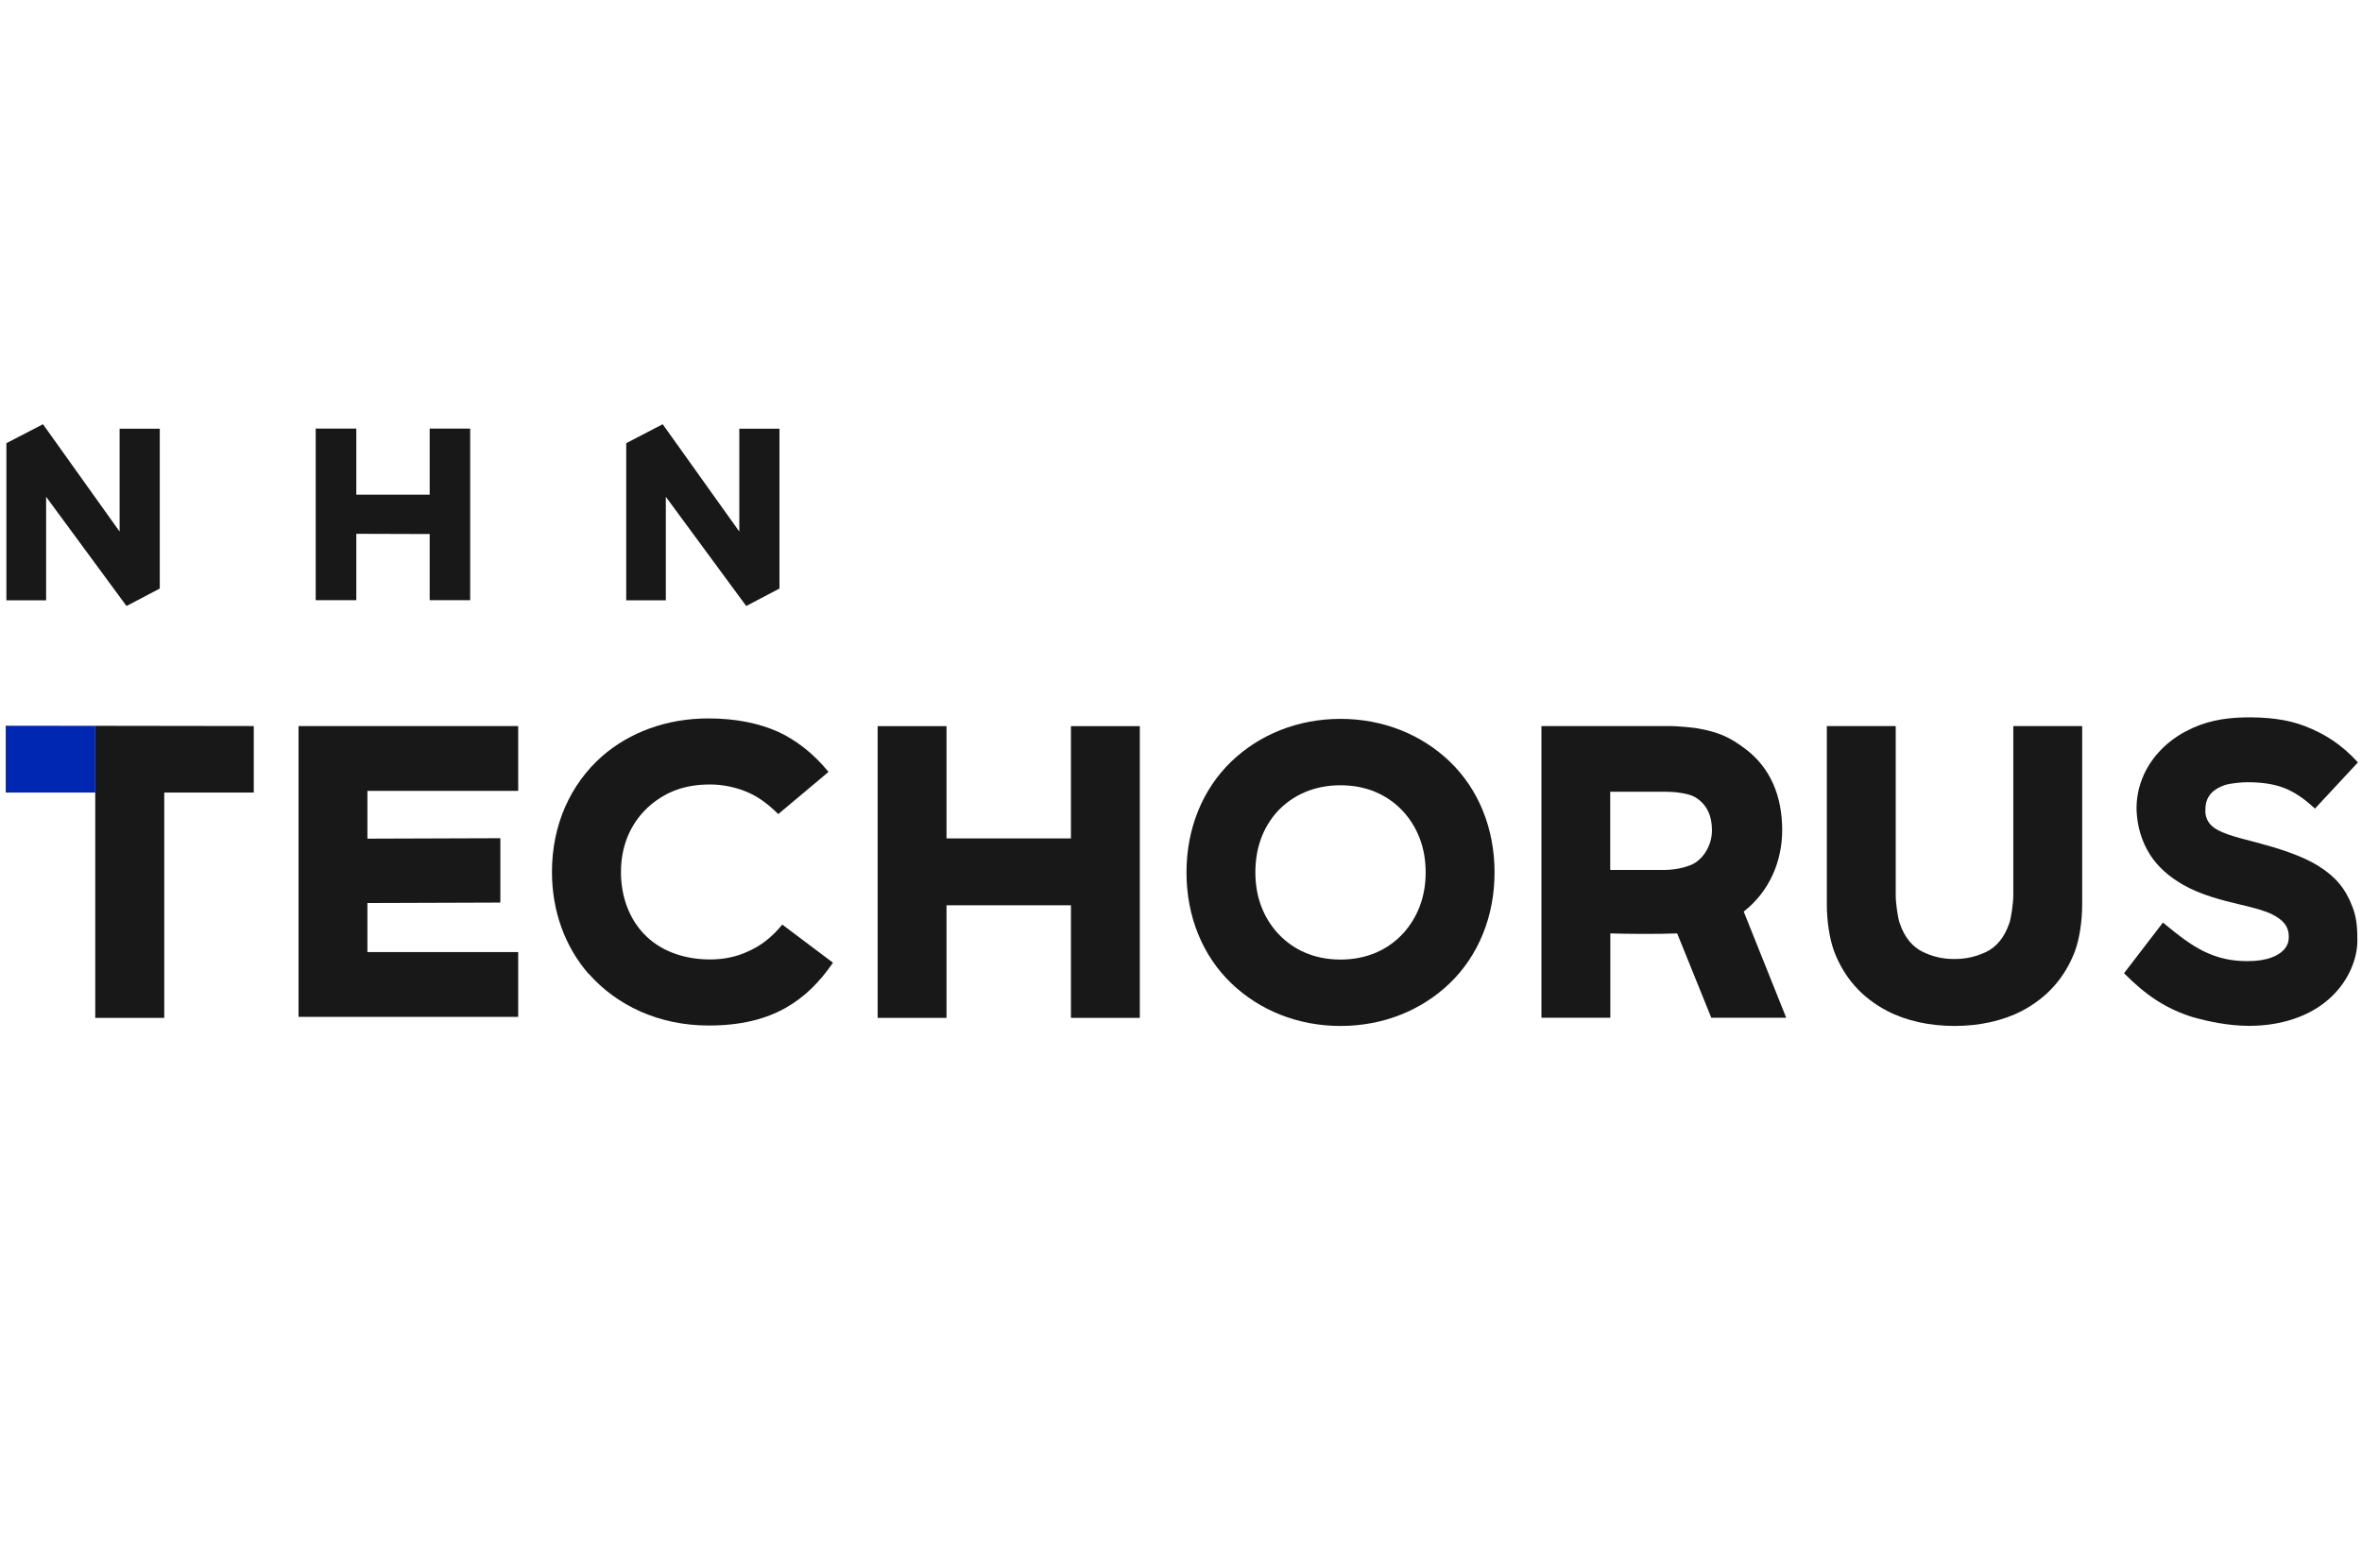
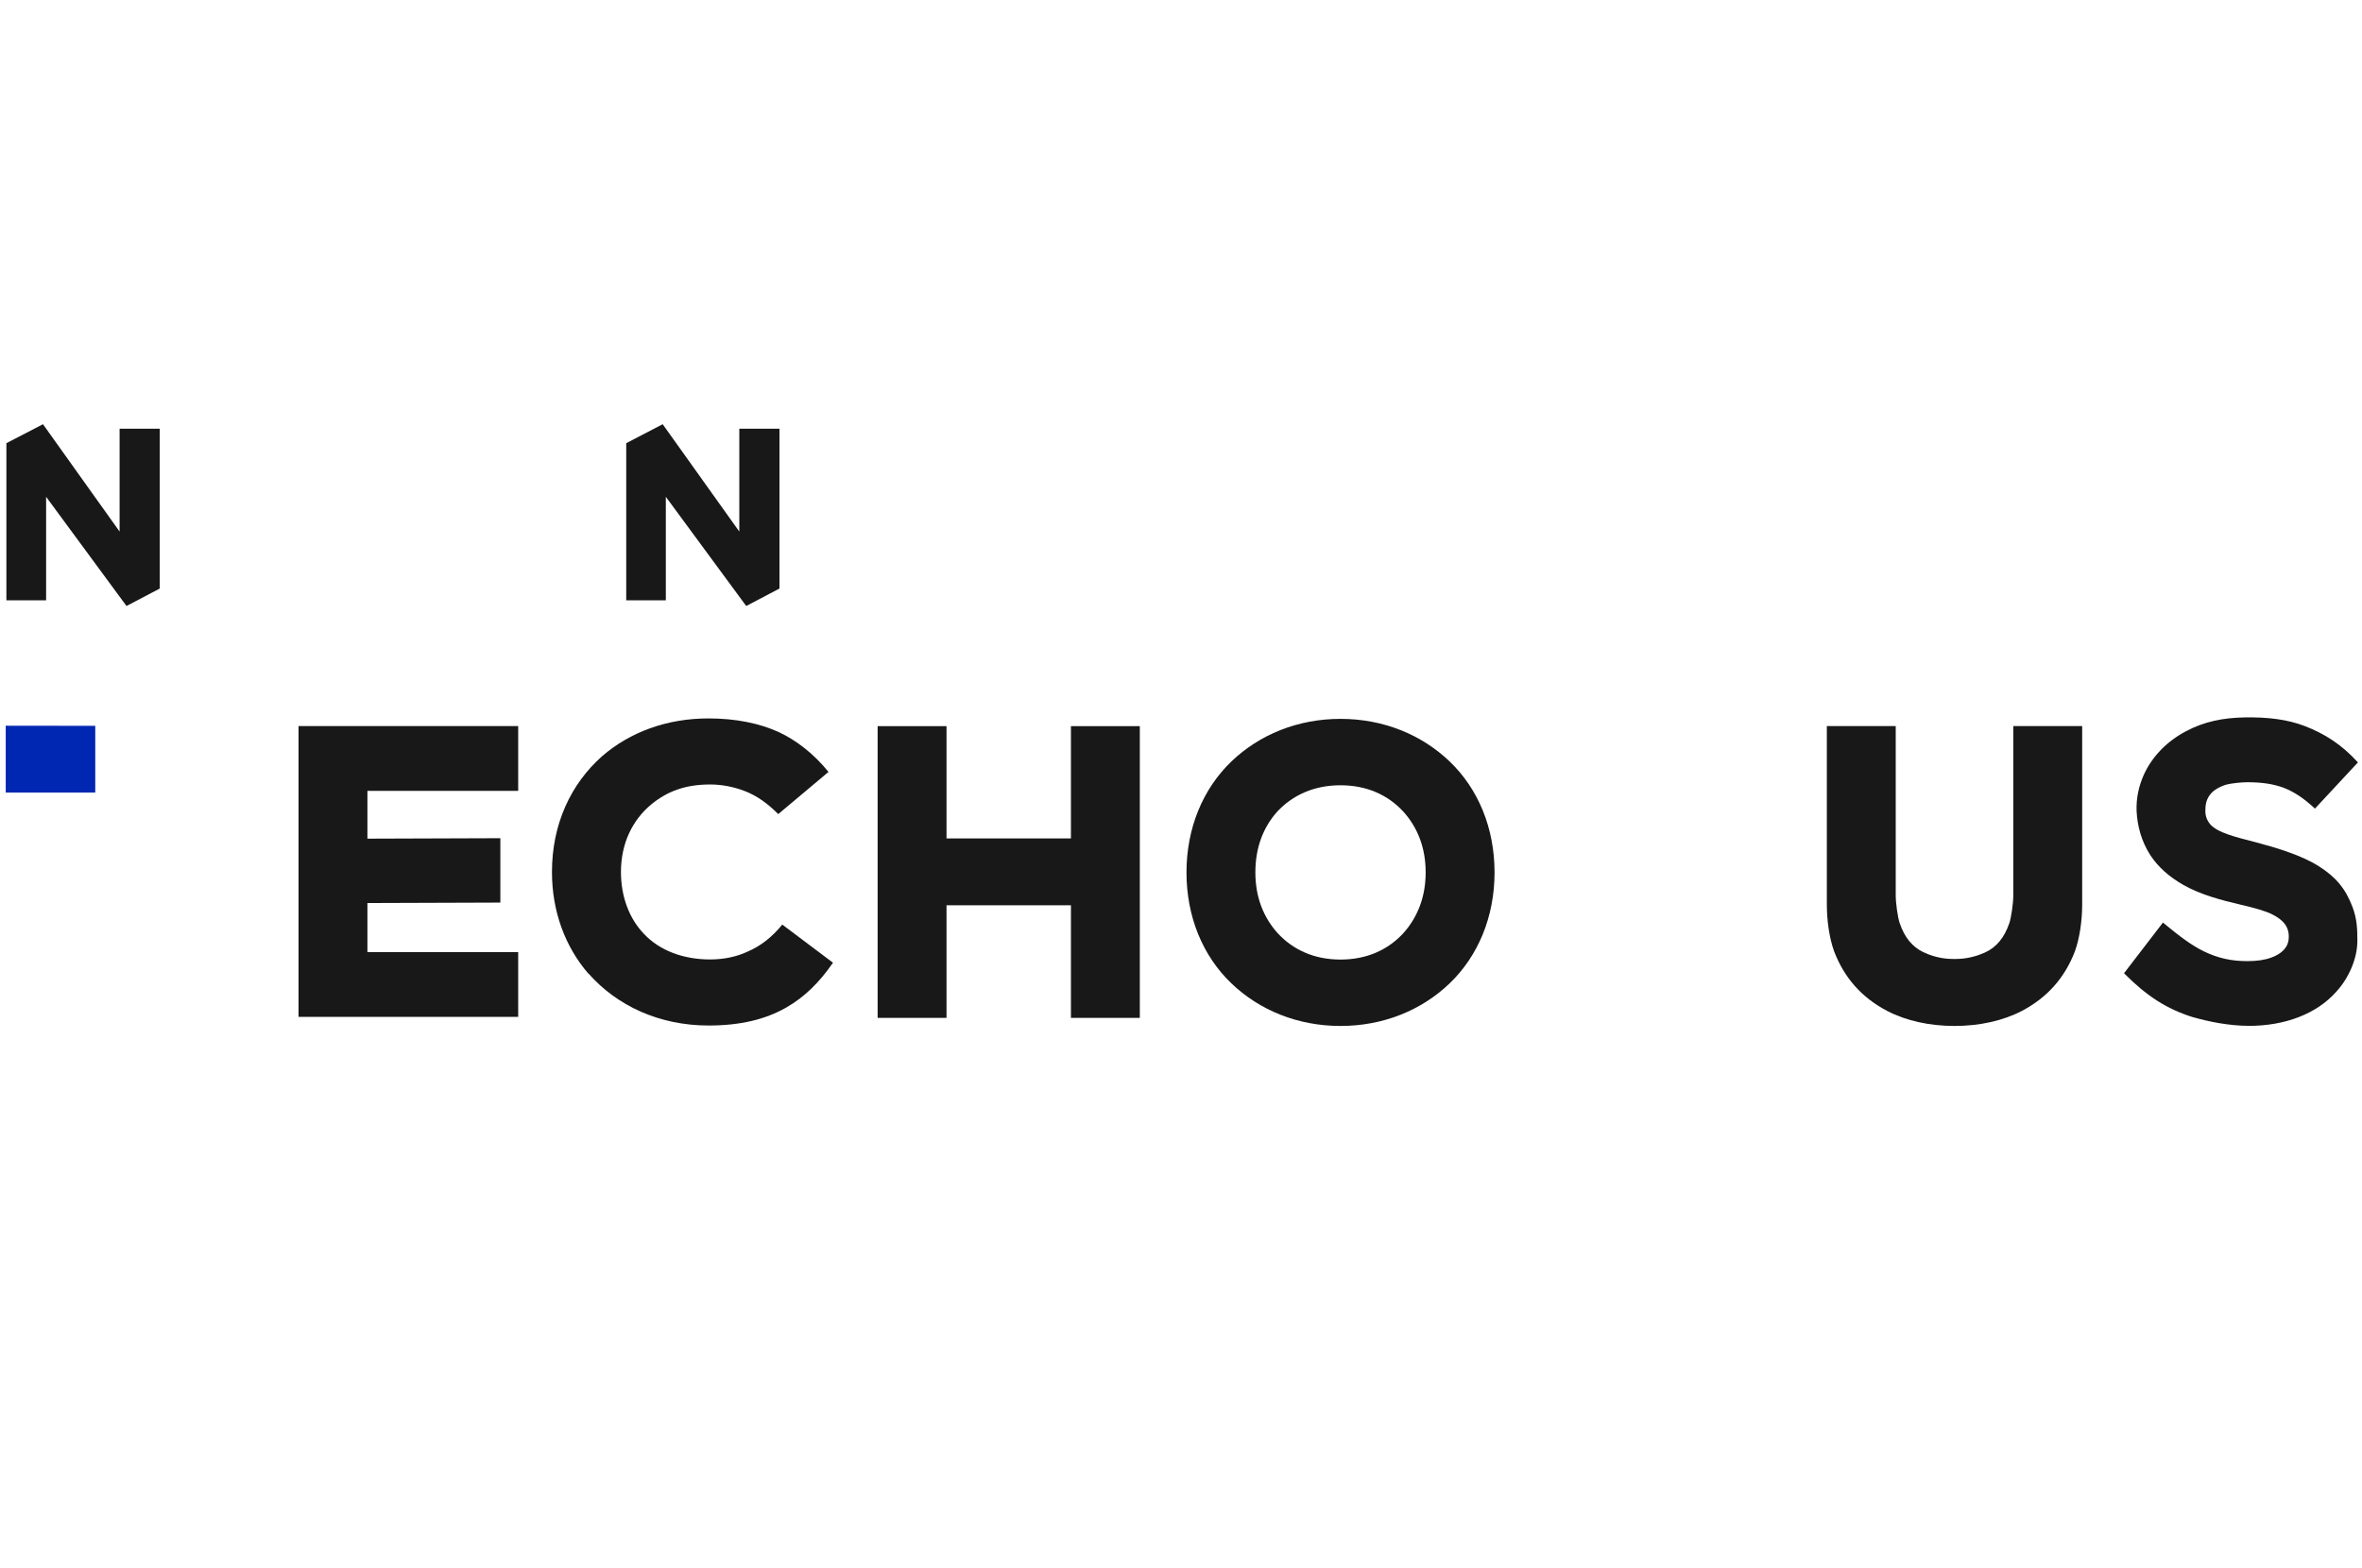
<svg xmlns="http://www.w3.org/2000/svg" width="241" height="160" viewBox="0 0 241 160" fill="none">
  <g clip-path="url(#clip0_3038_3184)">
-     <path d="M43.841 61.254H47.973V43.741H43.841V50.483H36.355V43.741H32.211V61.254H36.355V54.821V54.478L43.841 54.501V54.821V61.254Z" fill="#181818" />
    <path d="M12.203 54.249L4.385 43.295L0.653 45.229V61.266H4.705V50.701L12.901 61.838H12.924L16.301 60.064V43.753H12.203V54.249Z" fill="#181818" />
    <path d="M67.936 50.701L76.132 61.838H76.155L79.531 60.064V43.753H75.433V54.249L67.615 43.295L63.895 45.229V61.266H67.936V50.701Z" fill="#181818" />
    <path d="M30.46 74.097H52.872V80.713H37.488V85.59L51.052 85.544V92.114L37.488 92.16V97.162H52.872V103.778H30.46V74.086V74.097Z" fill="#181818" />
    <path d="M60.038 99.371C57.68 96.647 56.318 93.041 56.318 88.99C56.318 84.148 58.218 80.016 61.446 77.165C64.262 74.727 68.016 73.319 72.286 73.319C75.056 73.319 77.494 73.811 79.486 74.727C81.18 75.517 83 76.879 84.534 78.779L79.406 83.083C78.329 82.007 77.254 81.217 75.972 80.725C74.895 80.313 73.694 80.061 72.457 80.061C69.848 80.061 68.028 80.805 66.459 82.087C64.513 83.701 63.357 86.094 63.357 88.99C63.357 91.473 64.181 93.705 65.67 95.273C67.284 97.013 69.722 97.918 72.457 97.918C73.865 97.918 75.182 97.632 76.258 97.128C77.62 96.544 78.776 95.64 79.817 94.358L84.991 98.25C83.629 100.23 82.095 101.764 80.195 102.84C78.089 104.041 75.525 104.66 72.297 104.66C67.249 104.66 62.945 102.634 60.061 99.371H60.038Z" fill="#181818" />
    <path d="M116.298 103.88H109.27V92.388H96.575V103.88H89.547V74.108H96.575V85.566H109.27V74.108H116.298V103.88Z" fill="#181818" />
    <path d="M125.65 100.367C122.708 97.552 121.06 93.545 121.06 89.035C121.06 84.525 122.719 80.519 125.65 77.703C128.5 74.979 132.392 73.365 136.776 73.365C141.16 73.365 145.052 74.979 147.902 77.703C150.844 80.519 152.492 84.525 152.492 89.035C152.492 93.545 150.832 97.552 147.902 100.367C145.052 103.092 141.16 104.705 136.776 104.705C132.392 104.705 128.5 103.092 125.65 100.367ZM143.186 95.239C144.628 93.625 145.464 91.554 145.464 89.035C145.464 86.517 144.639 84.445 143.186 82.831C141.618 81.137 139.466 80.141 136.776 80.141C134.086 80.141 131.899 81.137 130.32 82.831C128.878 84.445 128.088 86.517 128.088 89.035C128.088 91.554 128.912 93.625 130.366 95.239C131.934 96.933 134.086 97.929 136.776 97.929C139.466 97.929 141.618 96.933 143.186 95.239Z" fill="#181818" />
-     <path d="M157.265 74.098H170.463C171.001 74.098 172.489 74.224 173.027 74.304C175.511 74.716 176.587 75.334 177.949 76.33C180.673 78.31 181.841 81.297 181.841 84.72C181.841 87.868 180.559 90.97 177.915 93.03L182.253 103.87H174.607L171.127 95.262C168.975 95.342 165.838 95.308 164.305 95.262V103.87H157.276V74.098H157.265ZM169.833 88.783C171.035 88.783 172.352 88.451 172.981 88.039C174.011 87.341 174.675 86.094 174.675 84.731C174.675 83.289 174.183 82.087 172.935 81.343C172.237 80.931 170.703 80.805 170.085 80.805H164.293V88.783H169.833Z" fill="#181818" />
    <path d="M192.555 103.172C189.945 101.809 188.171 99.783 187.141 97.094C186.648 95.731 186.396 93.946 186.396 92.297V74.098H193.425V91.382C193.425 92.171 193.631 93.66 193.837 94.232C194.329 95.674 195.119 96.636 196.241 97.174C197.648 97.838 198.805 97.872 199.423 97.872C200.041 97.872 201.197 97.826 202.605 97.174C203.727 96.636 204.505 95.686 205.009 94.232C205.215 93.648 205.421 92.16 205.421 91.382V74.098H212.449V92.297C212.449 93.957 212.197 95.731 211.705 97.094C210.675 99.783 208.889 101.809 206.291 103.172C204.39 104.167 201.987 104.705 199.423 104.705C196.859 104.705 194.455 104.167 192.555 103.172Z" fill="#181818" />
    <path d="M223.827 103.835C221.011 102.965 218.985 101.603 216.719 99.325L220.69 94.152C222.385 95.559 223.586 96.464 224.868 97.093C226.311 97.792 227.684 98.089 229.298 98.089C230.328 98.089 231.118 97.963 231.782 97.712C232.686 97.379 233.476 96.761 233.522 95.766C233.602 94.609 232.984 93.9 231.862 93.328C231.118 92.95 230.042 92.664 228.634 92.332C226.688 91.874 224.582 91.336 222.762 90.306C221.32 89.481 220.198 88.486 219.408 87.284C218.504 85.876 218.081 84.342 218.001 82.774C217.955 81.492 218.207 80.256 218.745 79.054C219.614 77.154 221.148 75.62 223.048 74.624C224.914 73.628 226.849 73.262 228.966 73.216C231.37 73.17 233.396 73.422 235.125 74.086C237.196 74.876 238.925 75.986 240.585 77.806L236.201 82.522C235.079 81.492 234.174 80.862 233.053 80.416C231.977 80.004 230.775 79.832 229.287 79.832C228.829 79.832 227.673 79.912 227.009 80.118C225.807 80.53 225.109 81.24 225.029 82.396C224.983 82.98 225.029 83.518 225.487 84.09C226.231 84.995 228.211 85.452 230.157 85.956C232.183 86.494 234.873 87.284 236.647 88.44C238.341 89.516 239.337 90.718 240.035 92.572C240.493 93.774 240.527 94.85 240.527 96.006C240.527 97.872 239.623 99.852 238.375 101.214C236.349 103.492 233.121 104.694 229.481 104.694C227.375 104.694 225.258 104.236 223.815 103.824H223.827V103.835Z" fill="#181818" />
    <path d="M9.719 74.075L0.584 74.064V80.885H9.719V74.075Z" fill="#0027B1" />
-     <path d="M9.719 74.074V80.885V103.881H16.759V80.885H25.893V74.097L9.719 74.074Z" fill="#181818" />
  </g>
  <defs>
    <clipPath id="clip0_3038_3184">
      <rect width="240" height="160" fill="white" transform="translate(0.584)" />
    </clipPath>
  </defs>
</svg>